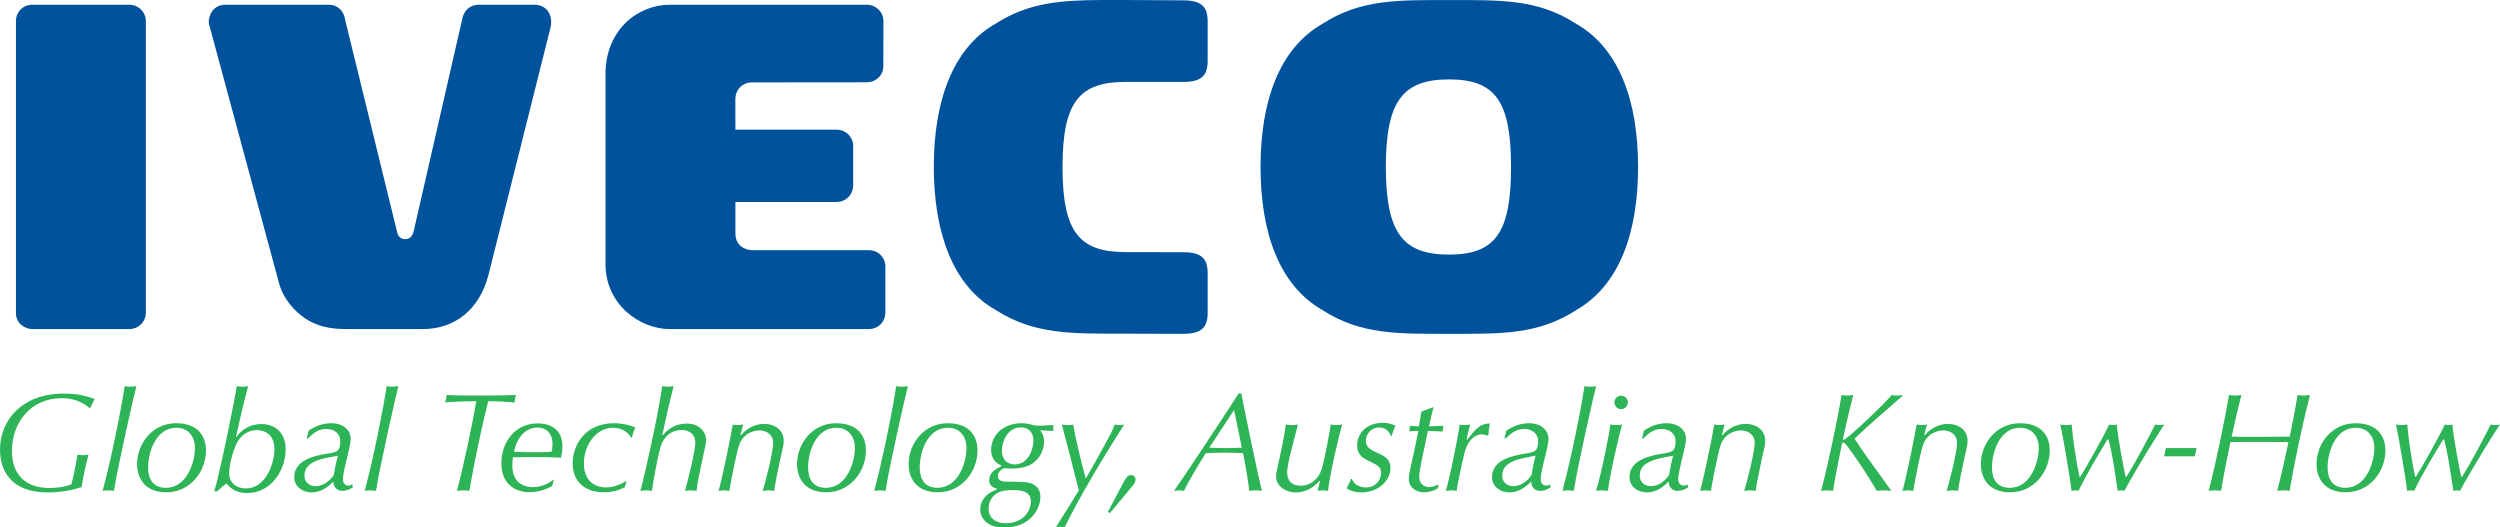
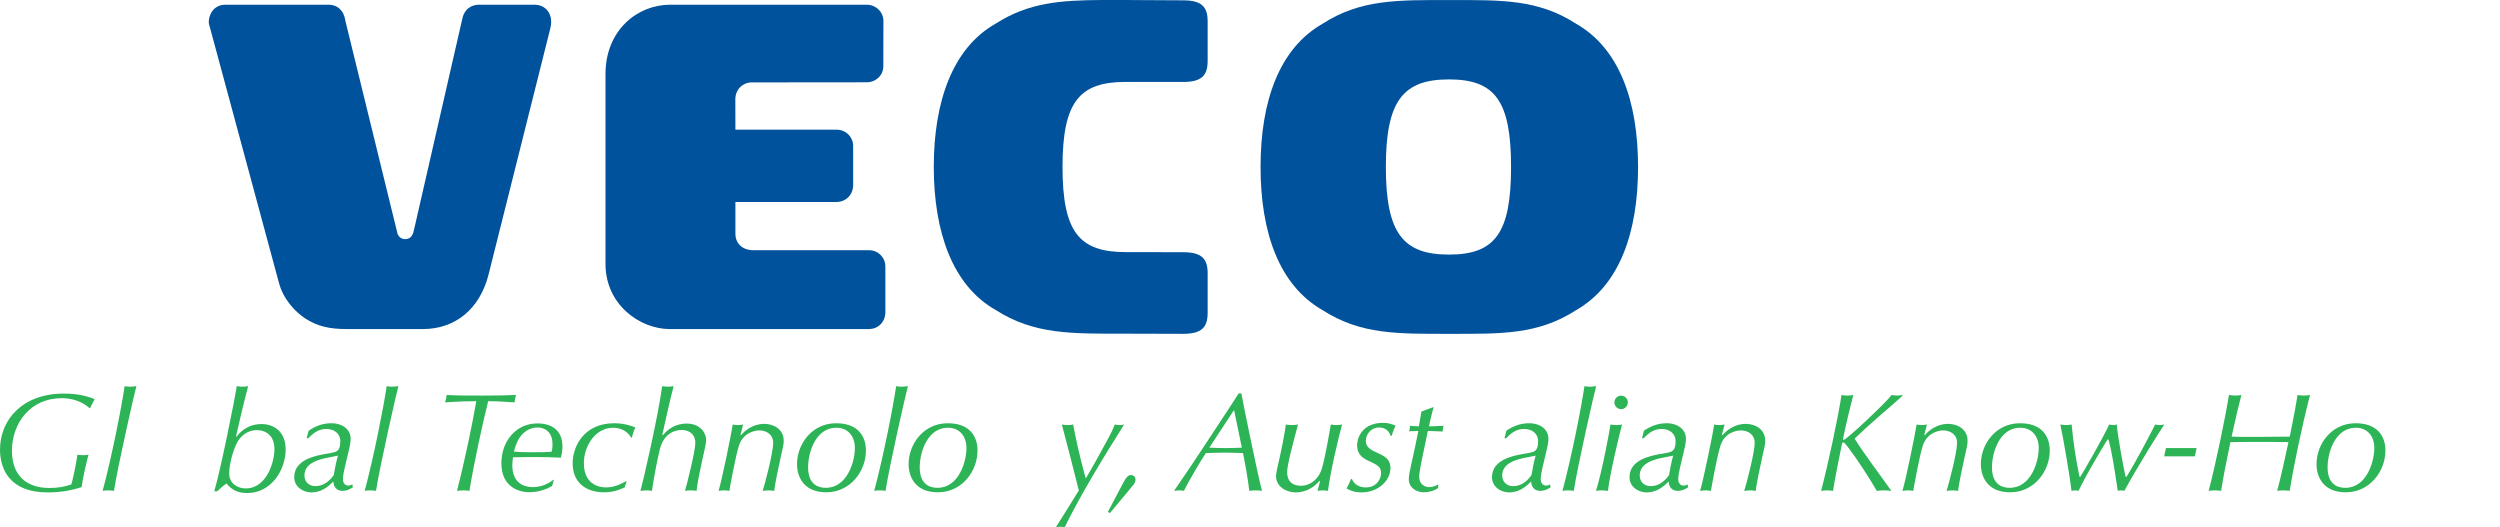
<svg xmlns="http://www.w3.org/2000/svg" width="175.75pt" height="37.08pt" viewBox="0 0 175.75 37.08" version="1.1">
  <defs>
    <clipPath id="clip1">
-       <path d="M 68 29 L 75 29 L 75 37.078 L 68 37.078 Z M 68 29 " />
-     </clipPath>
+       </clipPath>
    <clipPath id="clip2">
      <path d="M 74 29 L 80 29 L 80 37.078 L 74 37.078 Z M 74 29 " />
    </clipPath>
    <clipPath id="clip3">
      <path d="M 168 29 L 175.75 29 L 175.75 35 L 168 35 Z M 168 29 " />
    </clipPath>
  </defs>
  <g id="surface1">
    <path style=" stroke:none;fill-rule:evenodd;fill:rgb(17.647%,70.587%,34.117%);fill-opacity:1;" d="M 6.32 28.711 C 6.055 28.484 5.453 27.992 4.332 27.992 C 2.129 27.992 0.84 29.754 0.84 31.691 C 0.84 33.273 1.703 34.305 3.484 34.305 C 4.008 34.305 4.527 34.234 5.02 34.047 C 5.129 33.652 5.324 32.77 5.445 31.961 C 5.543 31.98 5.68 32 5.848 32 C 6.023 32 6.125 31.98 6.223 31.961 C 6.094 32.426 5.82 33.586 5.738 34.246 C 5.07 34.461 4.273 34.617 3.395 34.617 C 2.02 34.617 1.23 34.234 0.699 33.652 C 0.188 33.094 0 32.297 0 31.617 C 0 29.512 1.574 27.668 4.488 27.668 C 5.59 27.668 6.203 27.895 6.656 28.051 " />
    <path style=" stroke:none;fill-rule:evenodd;fill:rgb(17.647%,70.587%,34.117%);fill-opacity:1;" d="M 8.012 34.508 C 7.914 34.492 7.785 34.473 7.609 34.473 C 7.441 34.473 7.324 34.492 7.215 34.508 C 7.855 32.137 8.555 28.582 8.762 27.145 C 8.871 27.168 8.969 27.184 9.137 27.184 C 9.285 27.184 9.449 27.168 9.59 27.145 C 9.441 27.668 8.27 32.828 8.012 34.508 " />
-     <path style=" stroke:none;fill-rule:evenodd;fill:rgb(17.647%,70.587%,34.117%);fill-opacity:1;" d="M 11.664 34.293 C 13.152 34.293 13.703 32.477 13.703 31.5 C 13.703 30.684 13.242 30.07 12.395 30.07 C 10.969 30.07 10.414 31.773 10.414 32.867 C 10.414 33.695 10.781 34.293 11.664 34.293 M 12.383 29.754 C 13.941 29.754 14.48 30.684 14.48 31.676 C 14.48 33.121 13.387 34.609 11.695 34.609 C 10.07 34.609 9.637 33.477 9.637 32.629 C 9.637 31.223 10.68 29.754 12.383 29.754 " />
    <path style=" stroke:none;fill-rule:evenodd;fill:rgb(17.647%,70.587%,34.117%);fill-opacity:1;" d="M 18.066 30.238 C 17.316 30.238 16.824 30.738 16.598 31.254 C 16.344 31.82 16.113 32.672 16.113 33.289 C 16.113 34.027 16.746 34.336 17.27 34.336 C 18.773 34.336 19.293 32.426 19.293 31.598 C 19.293 30.422 18.469 30.238 18.066 30.238 M 15.062 34.531 C 15.496 33.113 16.539 27.895 16.648 27.145 C 16.766 27.168 16.895 27.184 17.043 27.184 C 17.188 27.184 17.328 27.168 17.445 27.145 C 17.129 28.34 16.777 29.824 16.59 30.699 L 16.617 30.711 C 16.797 30.484 17.316 29.812 18.391 29.812 C 19.188 29.812 20.082 30.277 20.082 31.598 C 20.082 33.035 19.07 34.66 17.387 34.66 C 16.656 34.66 16.285 34.414 15.918 33.988 C 15.684 34.156 15.574 34.254 15.258 34.543 " />
    <path style=" stroke:none;fill-rule:evenodd;fill:rgb(17.647%,70.587%,34.117%);fill-opacity:1;" d="M 22.168 34.176 C 22.723 34.176 23.164 33.832 23.461 33.398 C 23.539 32.945 23.629 32.484 23.758 32.031 C 23.461 32.102 23.164 32.137 22.867 32.207 C 22.219 32.355 21.402 32.629 21.402 33.43 C 21.402 33.91 21.766 34.176 22.168 34.176 M 21.699 30.277 C 22.191 29.941 22.703 29.754 23.293 29.754 C 24.102 29.754 24.652 30.207 24.652 30.848 C 24.652 31.125 24.574 31.449 24.531 31.617 L 24.25 32.82 C 24.148 33.23 24.109 33.496 24.109 33.695 C 24.109 33.93 24.238 34.137 24.492 34.137 C 24.609 34.137 24.691 34.098 24.762 34.047 L 24.809 34.254 C 24.59 34.402 24.355 34.508 24.082 34.508 C 23.676 34.508 23.461 34.254 23.43 33.848 C 23.039 34.266 22.535 34.617 21.898 34.617 C 21.316 34.617 20.684 34.238 20.684 33.547 C 20.684 32.297 22.211 32.039 22.82 31.922 C 23.078 31.871 23.422 31.832 23.609 31.754 C 23.883 31.637 23.922 31.305 23.922 31.023 C 23.922 30.453 23.469 30.156 22.938 30.156 C 22.406 30.156 22.031 30.434 21.676 30.809 L 21.559 30.809 " />
    <path style=" stroke:none;fill-rule:evenodd;fill:rgb(17.647%,70.587%,34.117%);fill-opacity:1;" d="M 26.434 34.508 C 26.336 34.492 26.207 34.473 26.027 34.473 C 25.863 34.473 25.746 34.492 25.637 34.508 C 26.277 32.137 26.973 28.582 27.184 27.145 C 27.289 27.168 27.391 27.184 27.555 27.184 C 27.703 27.184 27.871 27.168 28.008 27.145 C 27.859 27.668 26.691 32.828 26.434 34.508 " />
    <path style=" stroke:none;fill-rule:evenodd;fill:rgb(17.647%,70.587%,34.117%);fill-opacity:1;" d="M 33 34.508 C 32.883 34.492 32.766 34.473 32.578 34.473 C 32.422 34.473 32.254 34.492 32.125 34.508 C 32.656 32.484 33.246 29.609 33.484 28.203 C 32.973 28.203 32.215 28.219 31.289 28.289 C 31.355 28.078 31.379 27.984 31.398 27.766 C 32.105 27.809 32.895 27.809 33.879 27.809 C 34.871 27.809 35.641 27.793 36.281 27.766 C 36.223 27.934 36.199 28.031 36.172 28.289 C 35.711 28.25 34.852 28.203 34.32 28.203 C 33.926 29.766 33.324 32.531 33 34.508 " />
    <path style=" stroke:none;fill-rule:evenodd;fill:rgb(17.647%,70.587%,34.117%);fill-opacity:1;" d="M 36.133 31.754 C 36.535 31.785 37.07 31.793 37.473 31.793 C 37.855 31.793 38.418 31.793 38.781 31.754 C 38.812 31.637 38.84 31.48 38.84 31.223 C 38.84 30.348 38.289 30.051 37.777 30.051 C 37.246 30.051 36.43 30.395 36.133 31.754 M 38.812 34.164 C 38.328 34.449 37.77 34.602 37.207 34.602 C 36.359 34.602 35.246 34.137 35.246 32.57 C 35.246 31.023 36.27 29.766 37.777 29.766 C 38.715 29.766 39.539 30.191 39.539 31.379 C 39.539 31.742 39.473 32.008 39.43 32.176 C 38.703 32.137 38.426 32.129 37.258 32.129 C 36.883 32.129 36.367 32.137 36.062 32.148 C 36.047 32.273 36.016 32.461 36.016 32.719 C 36.016 33.996 36.891 34.246 37.441 34.246 C 38.199 34.246 38.684 33.891 38.91 33.727 L 38.938 33.727 " />
    <path style=" stroke:none;fill-rule:evenodd;fill:rgb(17.647%,70.587%,34.117%);fill-opacity:1;" d="M 43.91 34.266 C 43.449 34.492 42.977 34.609 42.457 34.609 C 41.242 34.609 40.258 33.969 40.258 32.57 C 40.258 31.332 41.094 29.754 43.172 29.754 C 43.883 29.754 44.375 29.934 44.668 30.051 C 44.531 30.336 44.504 30.434 44.422 30.758 L 44.363 30.758 C 44.117 30.309 43.613 30.07 43.113 30.07 C 41.871 30.07 41.047 31.32 41.047 32.57 C 41.047 33.996 42.039 34.266 42.602 34.266 C 43.281 34.266 43.801 33.941 44 33.832 L 44.051 33.848 " />
    <path style=" stroke:none;fill-rule:evenodd;fill:rgb(17.647%,70.587%,34.117%);fill-opacity:1;" d="M 46.598 30.594 C 47.18 29.891 47.848 29.777 48.273 29.777 C 49.266 29.777 49.641 30.473 49.641 30.926 C 49.641 31.133 49.613 31.262 49.336 32.504 C 49.227 33.035 49.098 33.594 49.02 34.109 C 48.992 34.293 48.98 34.383 48.969 34.508 C 48.863 34.492 48.727 34.473 48.578 34.473 C 48.41 34.473 48.273 34.492 48.156 34.508 C 48.254 34.184 48.883 31.734 48.883 31.125 C 48.883 30.66 48.586 30.227 47.918 30.227 C 47.633 30.227 46.715 30.316 46.395 31.559 C 46.254 32.086 45.949 33.625 45.832 34.508 C 45.723 34.492 45.605 34.473 45.457 34.473 C 45.328 34.473 45.152 34.492 45.023 34.508 C 45.18 33.977 46.254 29.352 46.551 27.145 C 46.668 27.168 46.805 27.184 46.945 27.184 C 47.07 27.184 47.238 27.168 47.355 27.145 C 47.211 27.707 47.07 28.281 46.945 28.848 C 46.797 29.488 46.707 29.926 46.559 30.57 " />
    <path style=" stroke:none;fill-rule:evenodd;fill:rgb(17.647%,70.587%,34.117%);fill-opacity:1;" d="M 52.055 30.57 L 52.094 30.594 C 52.367 30.25 52.969 29.797 53.719 29.797 C 54.414 29.797 55.094 30.191 55.094 30.977 C 55.094 31.234 55.074 31.332 54.867 32.219 C 54.762 32.68 54.465 34.098 54.426 34.512 C 54.316 34.492 54.188 34.473 54.051 34.473 C 53.906 34.473 53.734 34.492 53.617 34.512 C 53.766 34.066 54.355 31.812 54.355 31.133 C 54.355 30.543 53.875 30.258 53.383 30.258 C 53.059 30.258 52.25 30.414 51.953 31.312 C 51.727 31.988 51.324 34.195 51.273 34.512 C 51.176 34.492 51.051 34.473 50.91 34.473 C 50.773 34.473 50.625 34.492 50.516 34.512 C 50.781 33.605 51.383 30.641 51.512 29.844 C 51.609 29.863 51.727 29.883 51.863 29.883 C 51.984 29.883 52.121 29.863 52.242 29.844 " />
    <path style=" stroke:none;fill-rule:evenodd;fill:rgb(17.647%,70.587%,34.117%);fill-opacity:1;" d="M 58.059 34.293 C 59.543 34.293 60.098 32.477 60.098 31.5 C 60.098 30.684 59.633 30.07 58.789 30.07 C 57.359 30.07 56.809 31.773 56.809 32.867 C 56.809 33.695 57.172 34.293 58.059 34.293 M 58.777 29.754 C 60.332 29.754 60.875 30.684 60.875 31.676 C 60.875 33.121 59.781 34.609 58.086 34.609 C 56.465 34.609 56.031 33.477 56.031 32.629 C 56.031 31.223 57.074 29.754 58.777 29.754 " />
    <path style=" stroke:none;fill-rule:evenodd;fill:rgb(17.647%,70.587%,34.117%);fill-opacity:1;" d="M 62.254 34.508 C 62.152 34.492 62.027 34.473 61.848 34.473 C 61.68 34.473 61.562 34.492 61.457 34.508 C 62.094 32.137 62.793 28.582 63 27.145 C 63.109 27.168 63.211 27.184 63.375 27.184 C 63.523 27.184 63.691 27.168 63.828 27.145 C 63.68 27.668 62.508 32.828 62.254 34.508 " />
    <path style=" stroke:none;fill-rule:evenodd;fill:rgb(17.647%,70.587%,34.117%);fill-opacity:1;" d="M 65.906 34.293 C 67.391 34.293 67.941 32.477 67.941 31.5 C 67.941 30.684 67.48 30.07 66.633 30.07 C 65.207 30.07 64.656 31.773 64.656 32.867 C 64.656 33.695 65.02 34.293 65.906 34.293 M 66.625 29.754 C 68.18 29.754 68.719 30.684 68.719 31.676 C 68.719 33.121 67.629 34.609 65.934 34.609 C 64.309 34.609 63.875 33.477 63.875 32.629 C 63.875 31.223 64.922 29.754 66.625 29.754 " />
    <g clip-path="url(#clip1)" clip-rule="nonzero">
      <path style=" stroke:none;fill-rule:evenodd;fill:rgb(17.647%,70.587%,34.117%);fill-opacity:1;" d="M 71.34 32.648 C 72.297 32.648 72.648 31.578 72.648 30.977 C 72.648 30.406 72.316 30.043 71.781 30.043 C 70.789 30.043 70.434 31.094 70.434 31.664 C 70.434 32.414 70.926 32.648 71.34 32.648 M 70.711 36.785 C 71.891 36.785 72.473 35.949 72.473 35.25 C 72.473 34.48 71.664 34.453 71.133 34.453 C 70.879 34.453 70.395 34.473 70.051 34.695 C 69.57 35.012 69.5 35.504 69.5 35.75 C 69.5 36.488 70.078 36.785 70.711 36.785 M 70.383 32.719 C 70.227 32.648 69.676 32.414 69.676 31.617 C 69.676 30.691 70.422 29.754 71.832 29.754 C 72.156 29.754 72.297 29.797 72.582 29.875 C 72.758 29.926 72.875 29.926 73.082 29.926 C 73.316 29.926 73.801 29.891 74.059 29.883 C 74.059 29.941 74.035 30.012 74.035 30.09 C 74.035 30.168 74.059 30.238 74.059 30.297 C 73.586 30.27 73.355 30.258 73.121 30.25 C 73.23 30.387 73.398 30.609 73.398 31.055 C 73.398 31.605 73.113 32.297 72.453 32.66 C 71.988 32.914 71.441 32.938 71.125 32.938 C 70.906 32.938 70.699 32.926 70.551 32.914 C 70.445 32.984 70.148 33.152 70.148 33.457 C 70.148 33.848 70.562 33.863 70.879 33.863 C 71.988 33.871 72.344 33.871 72.707 34.086 C 73.074 34.305 73.141 34.695 73.141 34.945 C 73.141 35.703 72.492 37.082 70.602 37.082 C 70.137 37.082 69.688 37 69.359 36.734 C 69.105 36.527 68.906 36.184 68.906 35.801 C 68.906 35.34 69.184 34.902 69.559 34.668 C 69.773 34.531 69.961 34.461 70.07 34.422 L 70.078 34.352 C 69.93 34.312 69.539 34.195 69.539 33.781 C 69.539 33.172 70.09 32.926 70.383 32.785 " />
    </g>
    <g clip-path="url(#clip2)" clip-rule="nonzero">
      <path style=" stroke:none;fill-rule:evenodd;fill:rgb(17.647%,70.587%,34.117%);fill-opacity:1;" d="M 76.359 33.594 C 76.625 33.121 76.914 32.641 77.176 32.16 C 78.004 30.66 78.145 30.387 78.27 30.082 L 78.367 29.844 C 78.469 29.863 78.574 29.883 78.715 29.883 C 78.844 29.883 78.941 29.863 79.027 29.844 C 77.59 32.117 75.988 34.746 74.844 37.07 C 74.766 37.051 74.656 37.031 74.531 37.031 C 74.41 37.031 74.301 37.051 74.223 37.07 C 74.766 36.215 75.336 35.297 75.84 34.48 C 75.445 32.867 75.059 31.41 74.648 29.844 C 74.766 29.863 74.914 29.883 75.059 29.883 C 75.211 29.883 75.336 29.863 75.445 29.844 C 75.602 30.75 75.898 32.051 76.312 33.594 " />
    </g>
    <path style=" stroke:none;fill-rule:evenodd;fill:rgb(17.647%,70.587%,34.117%);fill-opacity:1;" d="M 77.887 35.98 L 78.969 33.93 C 79.148 33.605 79.285 33.395 79.512 33.395 C 79.66 33.395 79.828 33.508 79.828 33.723 C 79.828 33.891 79.707 34.059 79.609 34.168 L 78.023 36.074 " />
    <path style=" stroke:none;fill-rule:evenodd;fill:rgb(17.647%,70.587%,34.117%);fill-opacity:1;" d="M 86.762 28.859 L 86.73 28.859 L 85.016 31.469 C 85.395 31.488 85.777 31.5 86.16 31.5 C 86.535 31.5 86.918 31.488 87.301 31.469 Z M 87.266 27.656 C 87.457 28.684 88.453 33.547 88.719 34.508 C 88.594 34.492 88.445 34.473 88.266 34.473 C 88.09 34.473 87.953 34.492 87.824 34.508 C 87.758 33.805 87.488 32.355 87.383 31.852 C 87.184 31.844 86.621 31.82 86.074 31.82 C 85.637 31.82 85.207 31.844 84.773 31.852 C 84.414 32.383 83.539 33.871 83.227 34.508 C 83.137 34.492 83.047 34.473 82.91 34.473 C 82.805 34.473 82.684 34.492 82.535 34.508 C 83.68 32.848 84.789 31.16 85.895 29.473 C 86.387 28.711 86.73 28.219 87.078 27.656 " />
    <path style=" stroke:none;fill-rule:evenodd;fill:rgb(17.647%,70.587%,34.117%);fill-opacity:1;" d="M 92.797 33.84 L 92.758 33.805 C 92.441 34.176 91.891 34.617 91.086 34.617 C 90.434 34.617 89.707 34.215 89.707 33.488 C 89.707 33.238 89.832 32.73 90.012 31.93 C 90.09 31.586 90.305 30.551 90.395 29.844 C 90.516 29.863 90.66 29.883 90.828 29.883 C 90.988 29.883 91.125 29.863 91.25 29.844 C 90.988 30.828 90.484 32.66 90.484 33.199 C 90.484 33.812 90.84 34.148 91.441 34.148 C 92.195 34.148 92.707 33.605 92.906 33.004 C 93.152 32.266 93.527 30.02 93.555 29.844 C 93.691 29.863 93.82 29.883 93.949 29.883 C 94.098 29.883 94.234 29.863 94.352 29.844 C 94.156 30.492 93.488 33.32 93.359 34.508 C 93.242 34.492 93.133 34.473 93.004 34.473 C 92.855 34.473 92.73 34.492 92.621 34.508 " />
    <path style=" stroke:none;fill-rule:evenodd;fill:rgb(17.647%,70.587%,34.117%);fill-opacity:1;" d="M 97.758 30.633 C 97.66 30.27 97.324 30.051 96.953 30.051 C 96.383 30.051 96.016 30.535 96.016 30.988 C 96.016 31.469 96.422 31.656 96.863 31.852 C 97.277 32.039 97.75 32.254 97.75 32.898 C 97.75 33.805 96.863 34.617 95.723 34.617 C 95.316 34.617 95.004 34.543 94.66 34.332 C 94.805 34.098 94.914 33.82 94.973 33.676 L 95.043 33.676 C 95.191 34.066 95.586 34.266 96.016 34.266 C 96.766 34.266 97.09 33.684 97.09 33.25 C 97.09 32.82 96.824 32.691 96.305 32.441 C 95.879 32.246 95.406 32.02 95.406 31.312 C 95.406 30.645 95.887 29.727 97.207 29.727 C 97.562 29.727 97.789 29.785 98.105 29.926 C 97.906 30.367 97.875 30.504 97.848 30.633 " />
    <path style=" stroke:none;fill-rule:evenodd;fill:rgb(17.647%,70.587%,34.117%);fill-opacity:1;" d="M 100.781 28.613 C 100.652 29.066 100.555 29.516 100.457 29.973 C 100.762 29.973 101.137 29.941 101.48 29.934 C 101.441 30.07 101.422 30.199 101.422 30.336 C 101.078 30.328 100.676 30.297 100.379 30.297 L 99.992 32.145 C 99.906 32.57 99.77 33.211 99.77 33.523 C 99.77 34.051 100.18 34.246 100.469 34.246 C 100.691 34.246 100.918 34.164 101.117 34.051 L 101.098 34.305 C 100.832 34.512 100.414 34.609 100.094 34.609 C 99.582 34.609 99.039 34.293 99.039 33.684 C 99.039 33.43 99.105 33.133 99.176 32.809 C 99.465 31.457 99.512 31.312 99.711 30.297 C 99.52 30.297 99.277 30.309 99.059 30.316 C 99.098 30.207 99.117 30.129 99.117 29.934 C 99.324 29.941 99.582 29.973 99.746 29.973 L 99.926 28.93 " />
-     <path style=" stroke:none;fill-rule:evenodd;fill:rgb(17.647%,70.587%,34.117%);fill-opacity:1;" d="M 104.555 30.621 C 104.445 30.582 104.316 30.535 104.156 30.535 C 103.703 30.535 103.215 30.938 102.988 31.707 C 102.93 31.902 102.473 33.898 102.406 34.512 C 102.297 34.492 102.18 34.473 102.043 34.473 C 101.895 34.473 101.754 34.492 101.637 34.512 C 101.887 33.727 102.484 30.859 102.613 29.848 C 102.723 29.863 102.867 29.883 102.996 29.883 C 103.137 29.883 103.266 29.863 103.359 29.848 C 103.32 29.992 103.164 30.492 103.105 30.906 L 103.156 30.906 C 103.57 30.379 103.973 29.754 104.738 29.773 C 104.672 30.102 104.641 30.328 104.641 30.57 " />
    <path style=" stroke:none;fill-rule:evenodd;fill:rgb(17.647%,70.587%,34.117%);fill-opacity:1;" d="M 106.375 34.176 C 106.926 34.176 107.367 33.832 107.664 33.398 C 107.742 32.945 107.828 32.484 107.957 32.031 C 107.664 32.102 107.367 32.137 107.074 32.207 C 106.422 32.355 105.605 32.629 105.605 33.43 C 105.605 33.91 105.969 34.176 106.375 34.176 M 105.898 30.277 C 106.395 29.941 106.902 29.754 107.496 29.754 C 108.305 29.754 108.855 30.207 108.855 30.848 C 108.855 31.125 108.773 31.449 108.734 31.617 L 108.449 32.82 C 108.352 33.23 108.312 33.496 108.312 33.695 C 108.312 33.93 108.441 34.137 108.699 34.137 C 108.816 34.137 108.895 34.098 108.961 34.047 L 109.012 34.254 C 108.797 34.402 108.562 34.508 108.285 34.508 C 107.879 34.508 107.664 34.254 107.637 33.848 C 107.238 34.266 106.738 34.617 106.098 34.617 C 105.52 34.617 104.887 34.238 104.887 33.547 C 104.887 32.297 106.414 32.039 107.023 31.922 C 107.277 31.871 107.625 31.832 107.812 31.754 C 108.086 31.637 108.129 31.305 108.129 31.023 C 108.129 30.453 107.672 30.156 107.145 30.156 C 106.609 30.156 106.234 30.434 105.883 30.809 L 105.766 30.809 " />
    <path style=" stroke:none;fill-rule:evenodd;fill:rgb(17.647%,70.587%,34.117%);fill-opacity:1;" d="M 110.637 34.508 C 110.539 34.492 110.41 34.473 110.234 34.473 C 110.066 34.473 109.949 34.492 109.84 34.508 C 110.48 32.137 111.18 28.582 111.387 27.145 C 111.492 27.168 111.59 27.184 111.758 27.184 C 111.906 27.184 112.074 27.168 112.211 27.145 C 112.062 27.668 110.891 32.828 110.637 34.508 " />
    <path style=" stroke:none;fill-rule:evenodd;fill:rgb(17.647%,70.587%,34.117%);fill-opacity:1;" d="M 113.965 27.816 C 114.23 27.816 114.438 28.031 114.438 28.289 C 114.438 28.547 114.23 28.762 113.965 28.762 C 113.699 28.762 113.492 28.547 113.492 28.289 C 113.492 28.031 113.699 27.816 113.965 27.816 M 113.039 34.508 C 112.891 34.492 112.734 34.473 112.586 34.473 C 112.43 34.473 112.301 34.492 112.199 34.508 C 112.637 33.113 113.168 30.219 113.215 29.844 C 113.363 29.863 113.492 29.883 113.629 29.883 C 113.777 29.883 113.914 29.863 114.031 29.844 C 113.848 30.496 113.168 33.34 113.039 34.508 " />
    <path style=" stroke:none;fill-rule:evenodd;fill:rgb(17.647%,70.587%,34.117%);fill-opacity:1;" d="M 116.043 34.176 C 116.594 34.176 117.035 33.832 117.332 33.398 C 117.41 32.945 117.496 32.484 117.625 32.031 C 117.332 32.102 117.035 32.137 116.738 32.207 C 116.09 32.355 115.273 32.629 115.273 33.43 C 115.273 33.91 115.637 34.176 116.043 34.176 M 115.57 30.277 C 116.062 29.941 116.57 29.754 117.164 29.754 C 117.973 29.754 118.523 30.207 118.523 30.848 C 118.523 31.125 118.441 31.449 118.402 31.617 L 118.117 32.82 C 118.02 33.23 117.98 33.496 117.98 33.695 C 117.98 33.93 118.109 34.137 118.363 34.137 C 118.484 34.137 118.562 34.098 118.629 34.047 L 118.68 34.254 C 118.465 34.402 118.227 34.508 117.949 34.508 C 117.547 34.508 117.332 34.254 117.301 33.848 C 116.906 34.266 116.406 34.617 115.766 34.617 C 115.184 34.617 114.555 34.238 114.555 33.547 C 114.555 32.297 116.078 32.039 116.691 31.922 C 116.945 31.871 117.293 31.832 117.477 31.754 C 117.754 31.637 117.793 31.305 117.793 31.023 C 117.793 30.453 117.34 30.156 116.809 30.156 C 116.277 30.156 115.902 30.434 115.551 30.809 L 115.434 30.809 " />
    <path style=" stroke:none;fill-rule:evenodd;fill:rgb(17.647%,70.587%,34.117%);fill-opacity:1;" d="M 121.051 30.57 L 121.094 30.594 C 121.367 30.25 121.969 29.797 122.719 29.797 C 123.414 29.797 124.094 30.191 124.094 30.977 C 124.094 31.234 124.074 31.332 123.867 32.219 C 123.762 32.68 123.465 34.098 123.426 34.512 C 123.316 34.492 123.191 34.473 123.051 34.473 C 122.906 34.473 122.734 34.492 122.617 34.512 C 122.766 34.066 123.355 31.812 123.355 31.133 C 123.355 30.543 122.875 30.258 122.383 30.258 C 122.059 30.258 121.25 30.414 120.953 31.312 C 120.73 31.988 120.324 34.195 120.277 34.512 C 120.176 34.492 120.047 34.473 119.91 34.473 C 119.773 34.473 119.625 34.492 119.516 34.512 C 119.781 33.605 120.383 30.641 120.512 29.844 C 120.609 29.863 120.73 29.883 120.863 29.883 C 120.984 29.883 121.121 29.863 121.238 29.844 " />
    <path style=" stroke:none;fill-rule:evenodd;fill:rgb(17.647%,70.587%,34.117%);fill-opacity:1;" d="M 133.742 27.828 C 133.262 28.266 132.473 28.949 131.98 29.371 C 131.43 29.848 130.898 30.336 130.379 30.836 C 131.164 32.078 132.137 33.328 132.965 34.512 C 132.809 34.492 132.648 34.473 132.434 34.473 C 132.227 34.473 132.078 34.492 131.941 34.512 C 131.359 33.508 130.535 32.254 129.953 31.488 C 129.805 31.289 129.664 31.105 129.59 31.105 C 129.512 31.105 129.5 31.152 129.469 31.305 C 129.254 32.375 129.035 33.438 128.859 34.512 C 128.742 34.492 128.625 34.473 128.445 34.473 C 128.277 34.473 128.148 34.492 128.023 34.512 C 128.523 32.609 129.184 29.5 129.461 27.766 C 129.57 27.785 129.699 27.809 129.863 27.809 C 130.031 27.809 130.168 27.785 130.285 27.766 C 130.02 28.812 129.773 29.824 129.578 30.789 C 129.57 30.836 129.57 30.867 129.57 30.895 C 129.57 30.918 129.578 30.926 129.609 30.926 C 129.797 30.926 132.543 28.348 132.984 27.766 C 133.094 27.785 133.223 27.809 133.359 27.809 C 133.508 27.809 133.633 27.785 133.742 27.766 " />
    <path style=" stroke:none;fill-rule:evenodd;fill:rgb(17.647%,70.587%,34.117%);fill-opacity:1;" d="M 135.277 30.57 L 135.316 30.594 C 135.594 30.25 136.195 29.797 136.941 29.797 C 137.641 29.797 138.32 30.191 138.32 30.977 C 138.32 31.234 138.301 31.332 138.094 32.219 C 137.988 32.68 137.691 34.098 137.652 34.512 C 137.547 34.492 137.414 34.473 137.277 34.473 C 137.129 34.473 136.965 34.492 136.844 34.512 C 136.992 34.066 137.582 31.812 137.582 31.133 C 137.582 30.543 137.102 30.258 136.609 30.258 C 136.285 30.258 135.477 30.414 135.18 31.312 C 134.953 31.988 134.551 34.195 134.5 34.512 C 134.402 34.492 134.273 34.473 134.137 34.473 C 134 34.473 133.852 34.492 133.742 34.512 C 134.008 33.605 134.609 30.641 134.738 29.844 C 134.836 29.863 134.953 29.883 135.094 29.883 C 135.211 29.883 135.348 29.863 135.465 29.844 " />
    <path style=" stroke:none;fill-rule:evenodd;fill:rgb(17.647%,70.587%,34.117%);fill-opacity:1;" d="M 141.285 34.293 C 142.77 34.293 143.324 32.477 143.324 31.5 C 143.324 30.684 142.859 30.07 142.012 30.07 C 140.586 30.07 140.035 31.773 140.035 32.867 C 140.035 33.695 140.398 34.293 141.285 34.293 M 142.004 29.754 C 143.559 29.754 144.098 30.684 144.098 31.676 C 144.098 33.121 143.008 34.609 141.312 34.609 C 139.688 34.609 139.254 33.477 139.254 32.629 C 139.254 31.223 140.301 29.754 142.004 29.754 " />
    <path style=" stroke:none;fill-rule:evenodd;fill:rgb(17.647%,70.587%,34.117%);fill-opacity:1;" d="M 146.246 33.516 C 146.531 33.074 147.953 30.582 148.273 29.844 C 148.375 29.875 148.445 29.883 148.543 29.883 C 148.66 29.883 148.727 29.863 148.809 29.844 C 148.867 30.652 149.309 33.023 149.43 33.516 L 149.496 33.516 C 150.215 32.344 150.848 31.125 151.508 29.844 C 151.586 29.863 151.691 29.883 151.809 29.883 C 151.938 29.883 152.059 29.863 152.152 29.844 C 151.871 30.25 150.41 32.555 149.34 34.508 C 149.281 34.492 149.223 34.473 149.121 34.473 C 149.023 34.473 148.945 34.492 148.879 34.508 C 148.613 32.758 148.484 31.871 148.234 30.91 L 148.156 30.895 C 147.438 32.086 146.703 33.309 146.121 34.508 C 146.051 34.48 145.965 34.473 145.887 34.473 C 145.797 34.473 145.695 34.492 145.629 34.508 C 145.52 33.574 145.078 30.926 144.84 29.844 C 144.961 29.863 145.078 29.883 145.242 29.883 C 145.402 29.883 145.52 29.863 145.637 29.844 C 145.734 30.91 145.902 32.145 146.188 33.516 " />
    <path style=" stroke:none;fill-rule:evenodd;fill:rgb(17.647%,70.587%,34.117%);fill-opacity:1;" d="M 154.422 31.5 L 154.297 32.078 L 152.141 32.078 L 152.266 31.5 Z M 154.422 31.5 " />
    <path style=" stroke:none;fill-rule:evenodd;fill:rgb(17.647%,70.587%,34.117%);fill-opacity:1;" d="M 161.52 27.766 C 161.637 27.785 161.797 27.809 161.945 27.809 C 162.102 27.809 162.27 27.785 162.395 27.766 C 161.805 30.051 161.227 32.867 160.961 34.508 C 160.84 34.492 160.691 34.473 160.523 34.473 C 160.359 34.473 160.211 34.492 160.086 34.508 C 160.359 33.465 160.562 32.57 160.879 31.082 C 160.219 31.066 159.453 31.066 158.742 31.066 C 158.094 31.066 157.445 31.066 156.797 31.082 C 156.371 33.172 156.312 33.465 156.145 34.508 C 156.016 34.492 155.879 34.473 155.715 34.473 C 155.547 34.473 155.387 34.492 155.27 34.508 C 155.781 32.543 156.438 29.371 156.695 27.766 C 156.812 27.785 156.98 27.809 157.129 27.809 C 157.297 27.809 157.453 27.785 157.57 27.766 C 157.297 28.828 157.258 29.016 156.883 30.695 C 157.613 30.723 158.309 30.711 158.902 30.711 C 159.914 30.699 160.555 30.699 160.969 30.695 C 161.293 29.086 161.371 28.691 161.52 27.766 " />
    <path style=" stroke:none;fill-rule:evenodd;fill:rgb(17.647%,70.587%,34.117%);fill-opacity:1;" d="M 164.879 34.293 C 166.363 34.293 166.914 32.477 166.914 31.5 C 166.914 30.684 166.453 30.07 165.605 30.07 C 164.18 30.07 163.629 31.773 163.629 32.867 C 163.629 33.695 163.992 34.293 164.879 34.293 M 165.598 29.754 C 167.152 29.754 167.695 30.684 167.695 31.676 C 167.695 33.121 166.602 34.609 164.906 34.609 C 163.285 34.609 162.852 33.477 162.852 32.629 C 162.852 31.223 163.895 29.754 165.598 29.754 " />
    <g clip-path="url(#clip3)" clip-rule="nonzero">
-       <path style=" stroke:none;fill-rule:evenodd;fill:rgb(17.647%,70.587%,34.117%);fill-opacity:1;" d="M 169.84 33.516 C 170.129 33.074 171.543 30.582 171.871 29.844 C 171.969 29.875 172.039 29.883 172.137 29.883 C 172.254 29.883 172.324 29.863 172.402 29.844 C 172.461 30.652 172.902 33.023 173.023 33.516 L 173.09 33.516 C 173.809 32.344 174.441 31.125 175.102 29.844 C 175.18 29.863 175.285 29.883 175.402 29.883 C 175.531 29.883 175.652 29.863 175.746 29.844 C 175.461 30.25 174.008 32.555 172.934 34.508 C 172.875 34.492 172.816 34.473 172.719 34.473 C 172.617 34.473 172.539 34.492 172.469 34.508 C 172.203 32.758 172.074 31.871 171.828 30.91 L 171.754 30.895 C 171.031 32.086 170.293 33.309 169.715 34.508 C 169.645 34.48 169.559 34.473 169.477 34.473 C 169.391 34.473 169.289 34.492 169.223 34.508 C 169.113 33.574 168.672 30.926 168.434 29.844 C 168.551 29.863 168.672 29.883 168.84 29.883 C 168.992 29.883 169.113 29.863 169.23 29.844 C 169.328 30.91 169.496 32.145 169.781 33.516 " />
-     </g>
-     <path style=" stroke:none;fill-rule:evenodd;fill:rgb(0%,32.156%,61.176%);fill-opacity:1;" d="M 2.262 23.133 L 9.113 23.133 C 9.688 23.133 10.254 22.656 10.254 21.973 L 10.254 1.488 C 10.254 0.879 9.762 0.332 9.086 0.332 L 2.266 0.332 C 1.625 0.332 1.121 0.84 1.121 1.473 L 1.121 21.996 C 1.121 22.801 1.828 23.133 2.262 23.133 " />
+       </g>
    <path style=" stroke:none;fill-rule:evenodd;fill:rgb(0%,32.156%,61.176%);fill-opacity:1;" d="M 79.145 5.758 C 75.891 5.758 74.695 7.137 74.695 11.738 C 74.695 16.348 75.891 17.723 79.145 17.723 C 79.145 17.723 81.867 17.73 83.168 17.73 C 84.469 17.73 84.898 18.18 84.898 19.207 L 84.898 21.992 C 84.898 23.02 84.469 23.469 83.168 23.469 C 81.867 23.469 78.969 23.457 78.969 23.457 C 75.32 23.457 72.699 23.516 70.012 21.801 C 66.961 20.086 65.645 16.301 65.645 11.727 C 65.645 7.152 66.961 3.367 70.012 1.652 C 72.32 0.176 74.578 0.016 77.484 0 C 77.539 0 77.594 0 77.648 0 L 79.066 0 C 79.582 0.004 82.012 0.023 83.168 0.023 C 84.469 0.023 84.898 0.473 84.898 1.496 L 84.898 4.281 C 84.898 5.312 84.469 5.762 83.168 5.762 C 81.867 5.762 79.145 5.758 79.145 5.758 " />
    <path style=" stroke:none;fill-rule:evenodd;fill:rgb(0%,32.156%,61.176%);fill-opacity:1;" d="M 51.699 9.117 L 51.695 6.98 C 51.695 6.262 52.246 5.793 52.836 5.793 L 60.965 5.785 C 61.453 5.785 62.098 5.398 62.098 4.645 L 62.105 1.484 C 62.105 0.824 61.559 0.332 60.938 0.332 L 47.098 0.332 C 44.859 0.332 42.566 2.07 42.566 5.219 L 42.566 18.551 C 42.566 21.43 44.996 23.133 47.082 23.133 L 61.086 23.133 C 61.676 23.133 62.27 22.691 62.242 21.867 L 62.242 18.734 C 62.242 18.109 61.738 17.59 61.098 17.59 L 52.969 17.59 C 52.219 17.59 51.699 17.145 51.699 16.426 L 51.699 14.199 L 58.844 14.199 C 59.387 14.199 59.977 13.758 59.977 13.004 L 59.977 10.25 C 59.977 9.656 59.488 9.117 58.812 9.117 " />
    <path style=" stroke:none;fill-rule:evenodd;fill:rgb(0%,32.156%,61.176%);fill-opacity:1;" d="M 115.156 11.738 C 115.156 16.348 113.844 20.07 110.797 21.805 C 108.117 23.531 105.562 23.469 101.914 23.469 C 98.273 23.469 95.656 23.531 92.98 21.805 C 89.93 20.07 88.617 16.348 88.617 11.738 C 88.617 7.125 89.93 3.402 92.98 1.668 C 95.656 -0.059 98.273 0.004 101.914 0.004 C 105.562 0.004 108.117 -0.059 110.797 1.668 C 113.844 3.402 115.156 7.125 115.156 11.738 M 97.426 11.738 C 97.426 16.379 98.621 17.898 101.863 17.898 C 105.109 17.898 106.227 16.379 106.227 11.738 C 106.227 7.098 105.109 5.582 101.863 5.582 C 98.621 5.582 97.426 7.098 97.426 11.738 " />
    <path style=" stroke:none;fill-rule:evenodd;fill:rgb(0%,32.156%,61.176%);fill-opacity:1;" d="M 14.777 2 L 19.602 19.855 C 19.91 21.055 20.773 21.938 21.469 22.395 C 22.281 22.914 23.086 23.133 24.391 23.133 L 29.73 23.133 C 32 23.133 33.715 21.73 34.336 19.34 L 38.676 2.039 C 38.715 1.906 38.746 1.734 38.746 1.531 C 38.746 0.777 38.207 0.332 37.605 0.332 L 33.652 0.332 C 33.43 0.332 32.766 0.406 32.527 1.203 L 29.098 16.184 C 28.996 16.699 28.734 16.812 28.461 16.812 C 28.227 16.812 27.973 16.633 27.922 16.332 L 24.281 1.469 C 24.184 0.719 23.699 0.332 23.121 0.332 L 15.848 0.332 C 14.949 0.332 14.637 1.145 14.68 1.633 C 14.691 1.734 14.746 1.84 14.777 2 " />
  </g>
</svg>